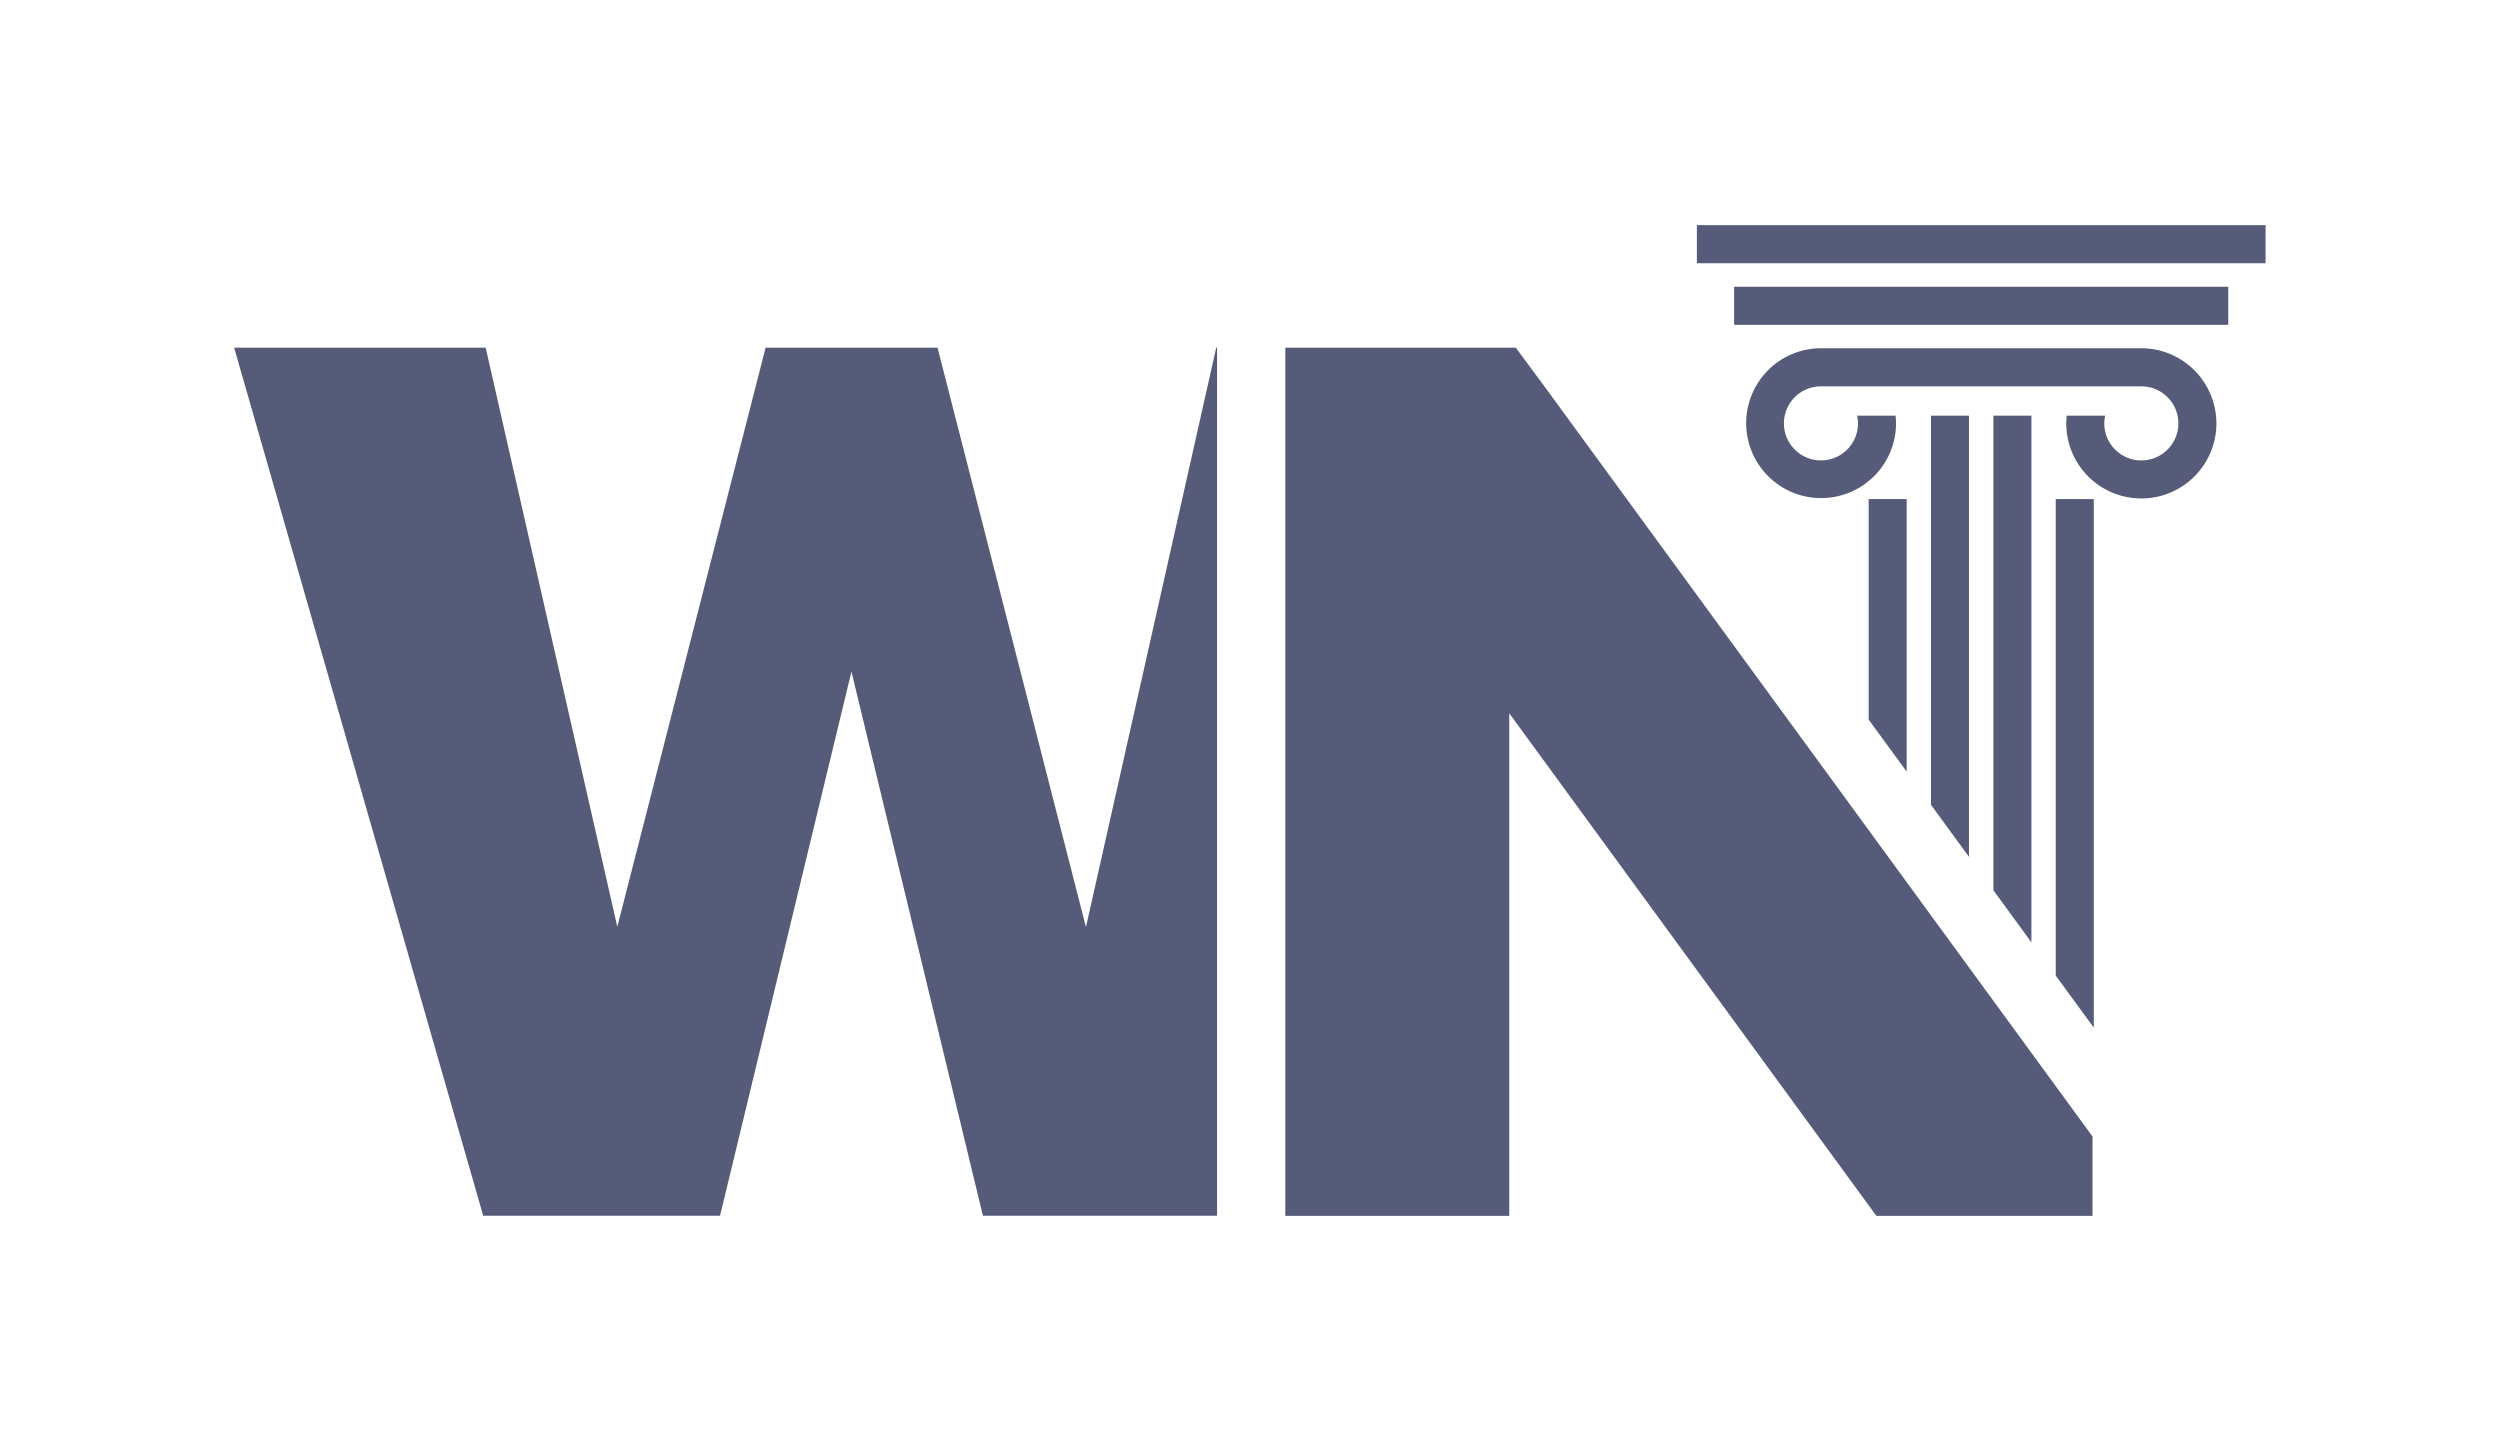
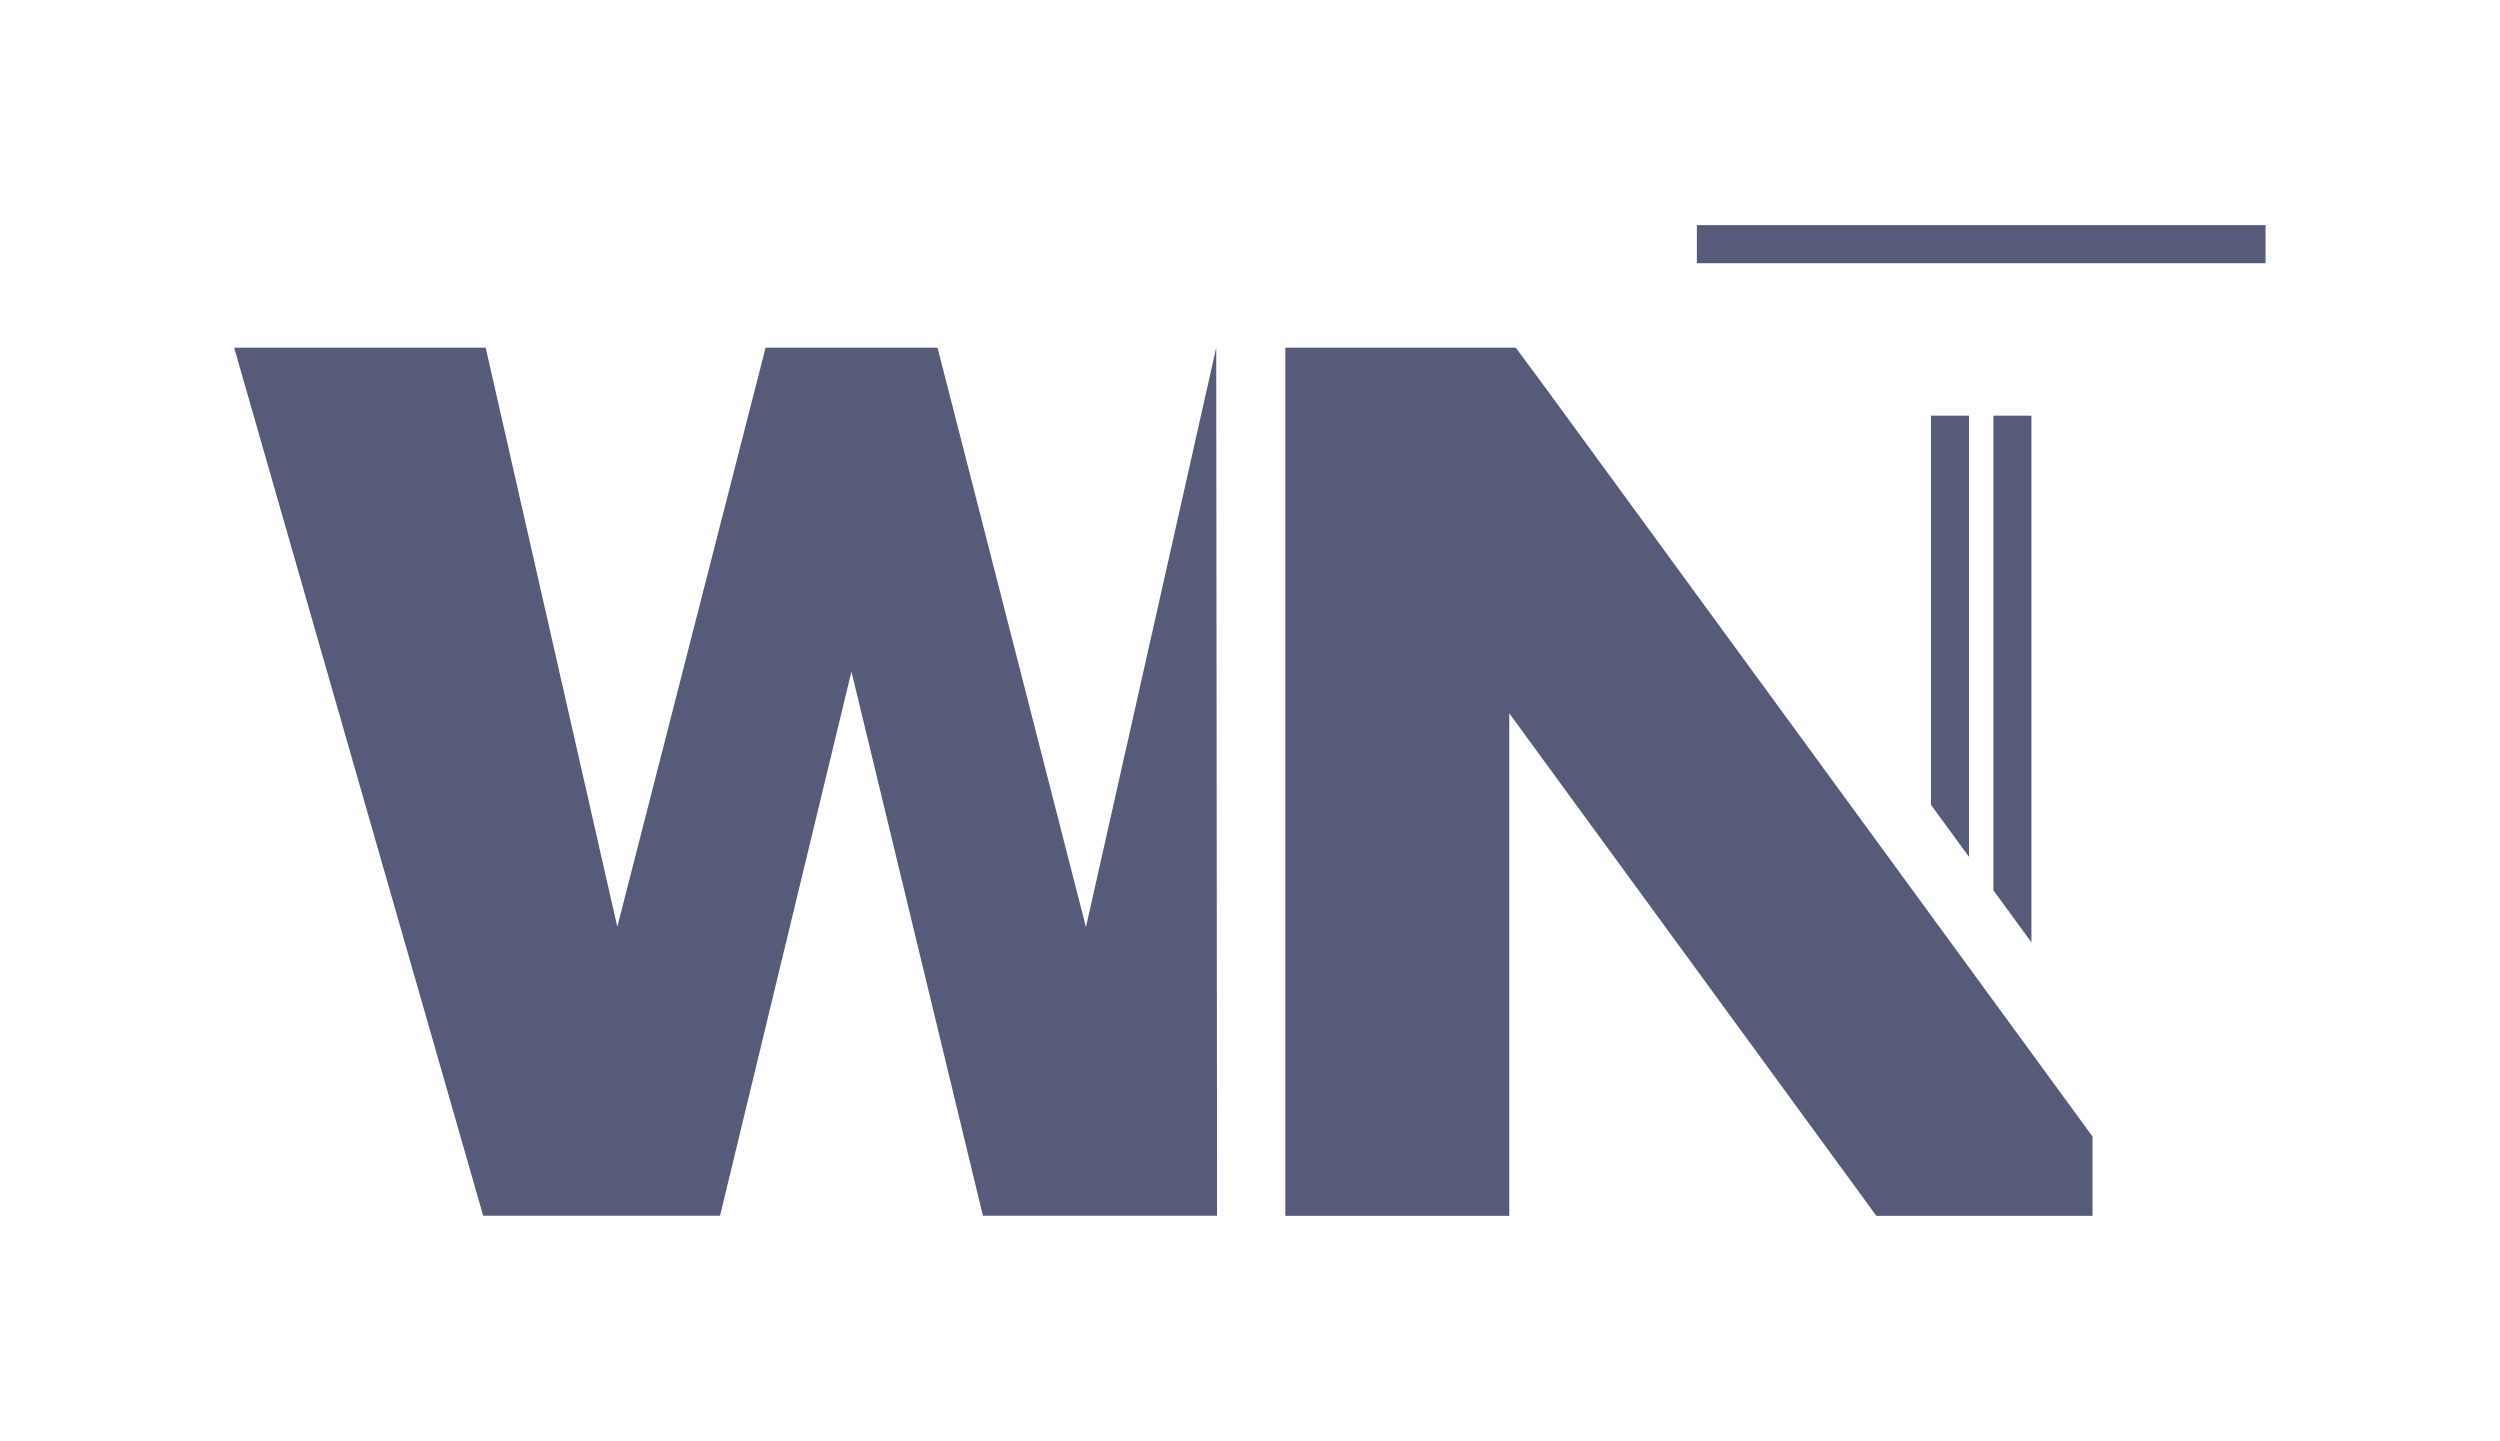
<svg xmlns="http://www.w3.org/2000/svg" id="Layer_1" data-name="Layer 1" viewBox="0 0 352.34 203.09">
  <defs>
    <style>.cls-1{fill:#565b79;}</style>
  </defs>
  <path class="cls-1" d="M217.88,54.75,213.63,49H181.15V171.36h31.56V100.53l51.74,70.83h30.46V160.17Z" />
-   <path class="cls-1" d="M312.37,59.67a10.58,10.58,0,0,1-21.16,0,9.81,9.81,0,0,1,.07-1.09h5.42a4.45,4.45,0,0,0-.13,1.09,5.22,5.22,0,1,0,5.28-5.22H256.6a5.22,5.22,0,1,0,5.26,5.22,4.45,4.45,0,0,0-.13-1.09h5.42a9.81,9.81,0,0,1,.07,1.09,10.56,10.56,0,1,1-10.57-10.59H301.8a10.6,10.6,0,0,1,10.57,10.59Z" />
-   <rect class="cls-1" x="244.4" y="40.41" width="69.64" height="5.37" />
  <rect class="cls-1" x="239.15" y="31.73" width="80.15" height="5.37" />
-   <polygon class="cls-1" points="268.72 70.34 268.72 108.75 263.36 101.42 263.36 70.34 268.72 70.34" />
  <polygon class="cls-1" points="277.5 58.58 277.5 120.76 272.14 113.42 272.14 58.58 277.5 58.58" />
  <polygon class="cls-1" points="286.3 58.58 286.3 132.81 280.94 125.47 280.94 58.58 286.3 58.58" />
-   <polygon class="cls-1" points="295.09 70.34 295.09 144.83 289.73 137.5 289.73 70.34 295.09 70.34" />
-   <path class="cls-1" d="M171.41,49l-18.36,81.66L132.13,49H107.9L87,130.62,68.45,49H33L68.1,171.34h33.38L120,94.65l18.53,76.69h33V49Z" />
+   <path class="cls-1" d="M171.41,49l-18.36,81.66L132.13,49H107.9L87,130.62,68.45,49H33L68.1,171.34h33.38L120,94.65l18.53,76.69h33Z" />
</svg>